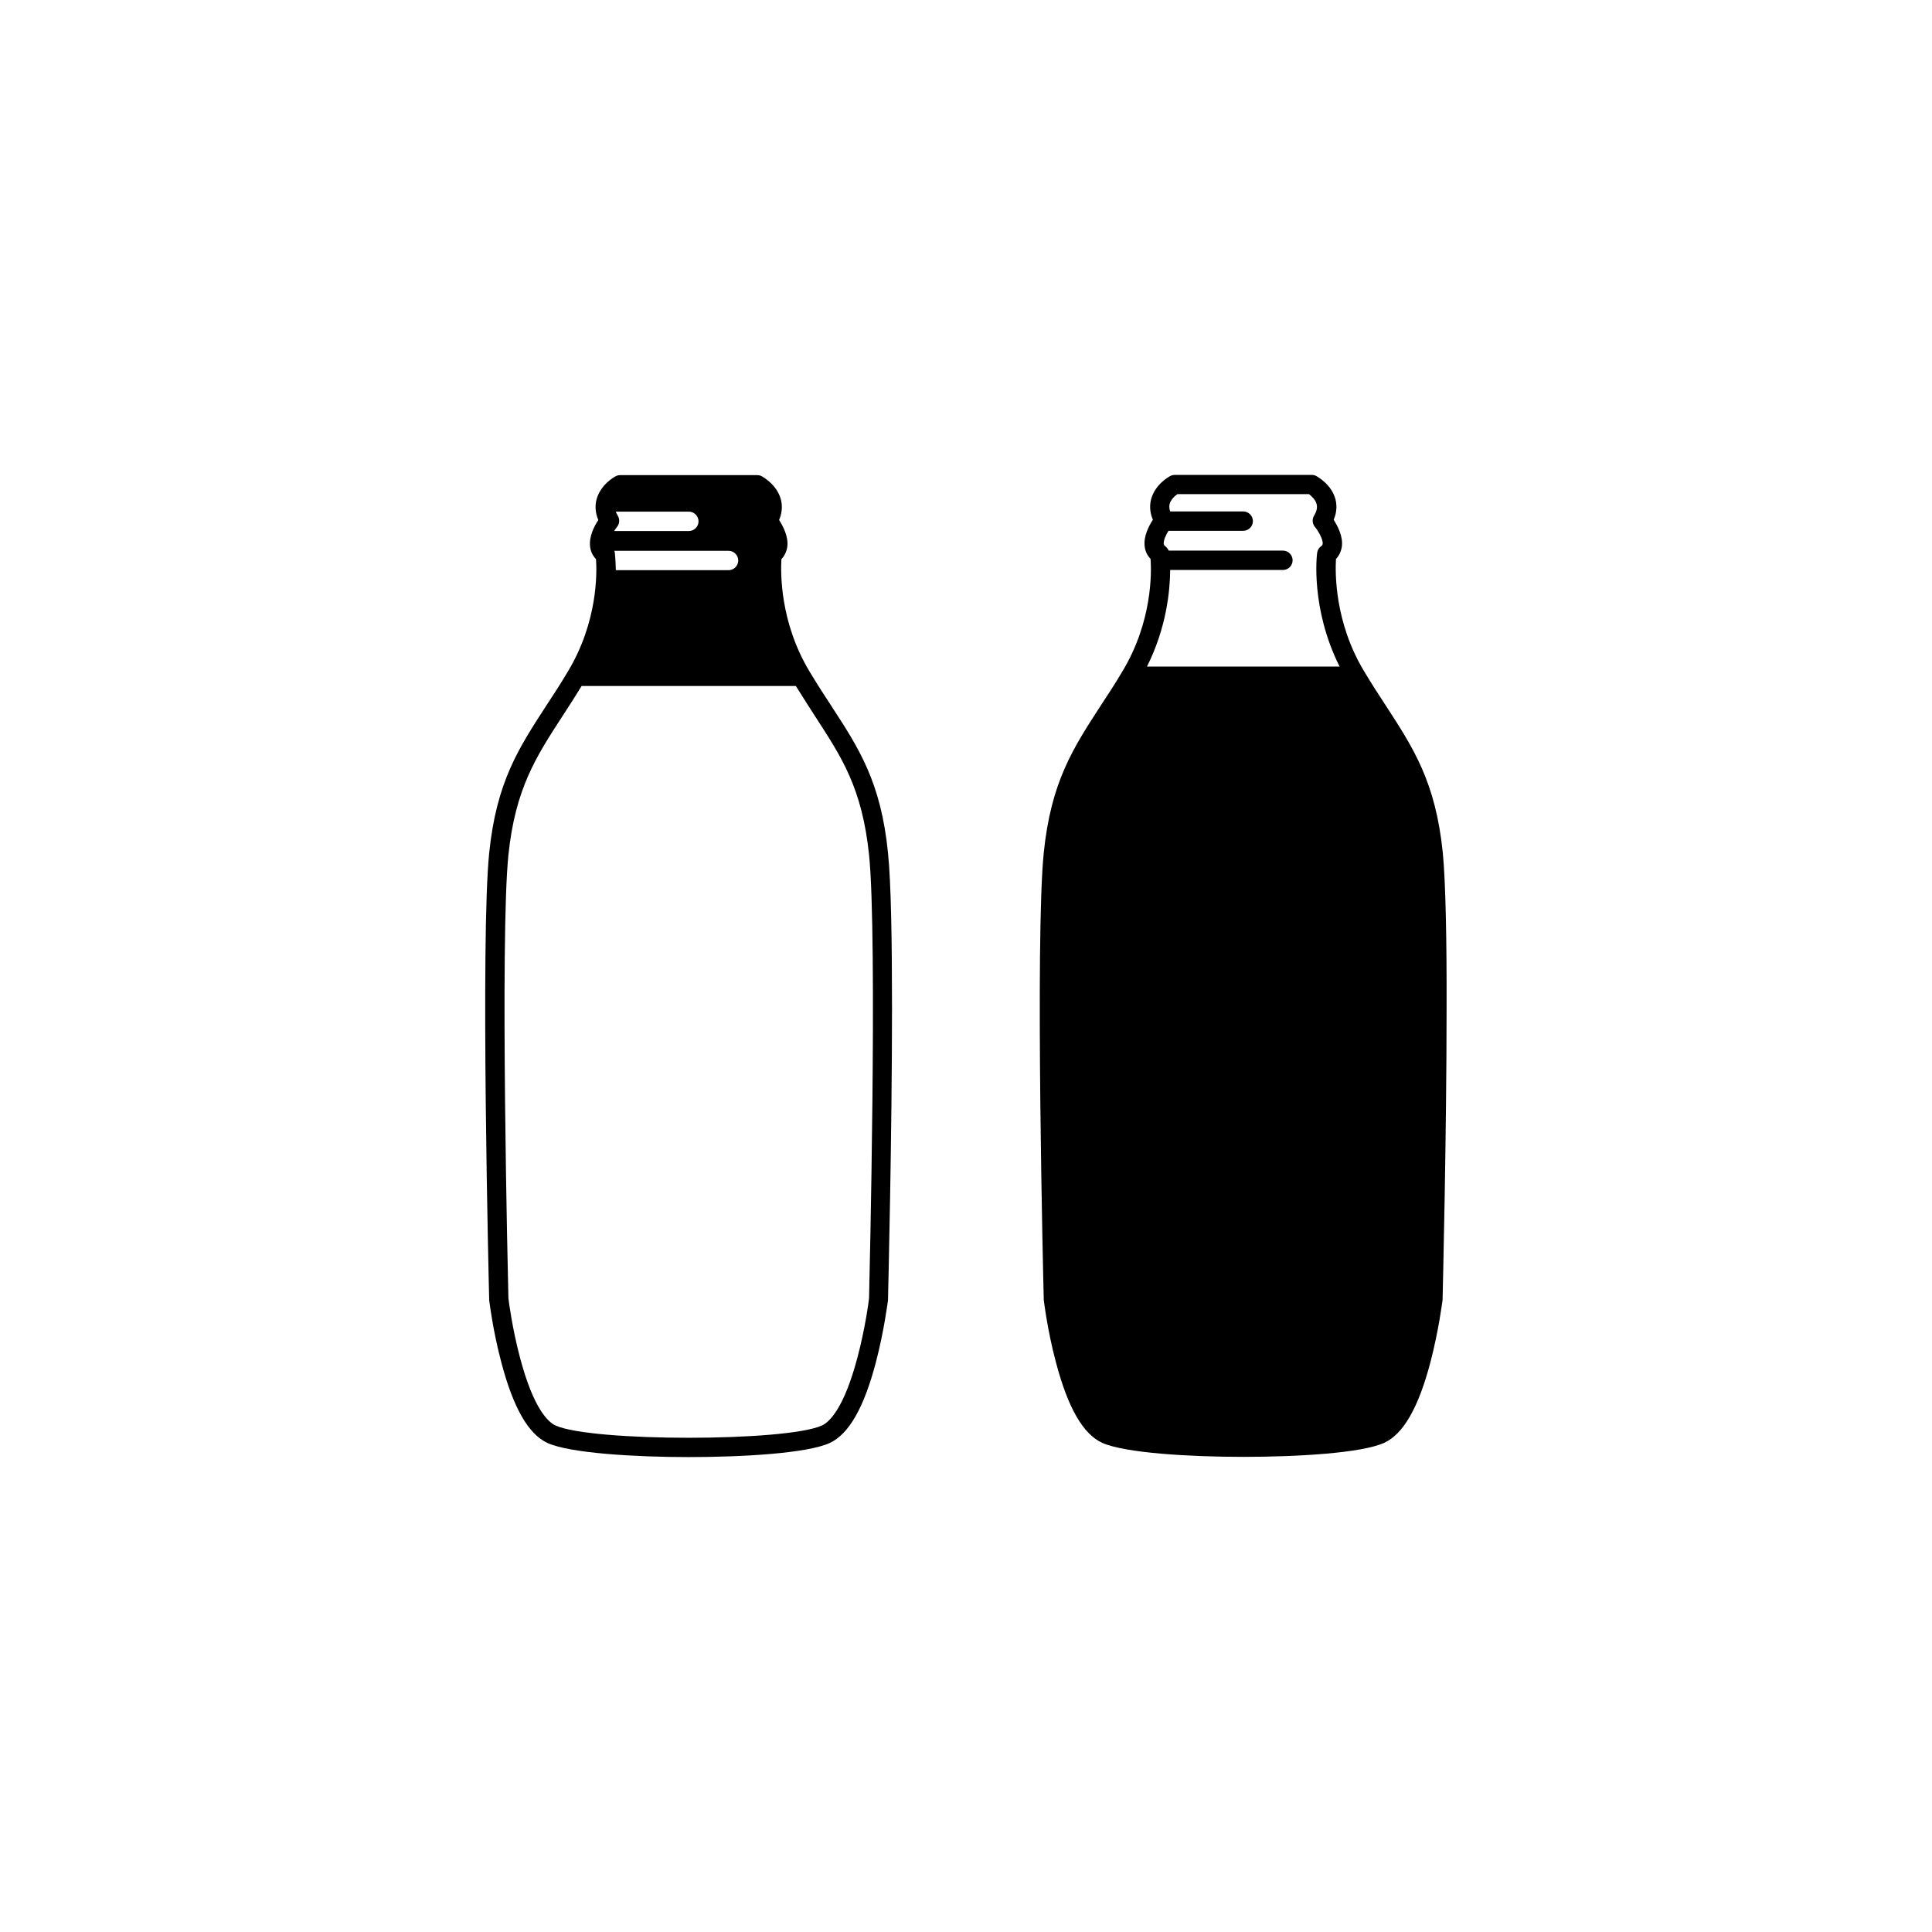
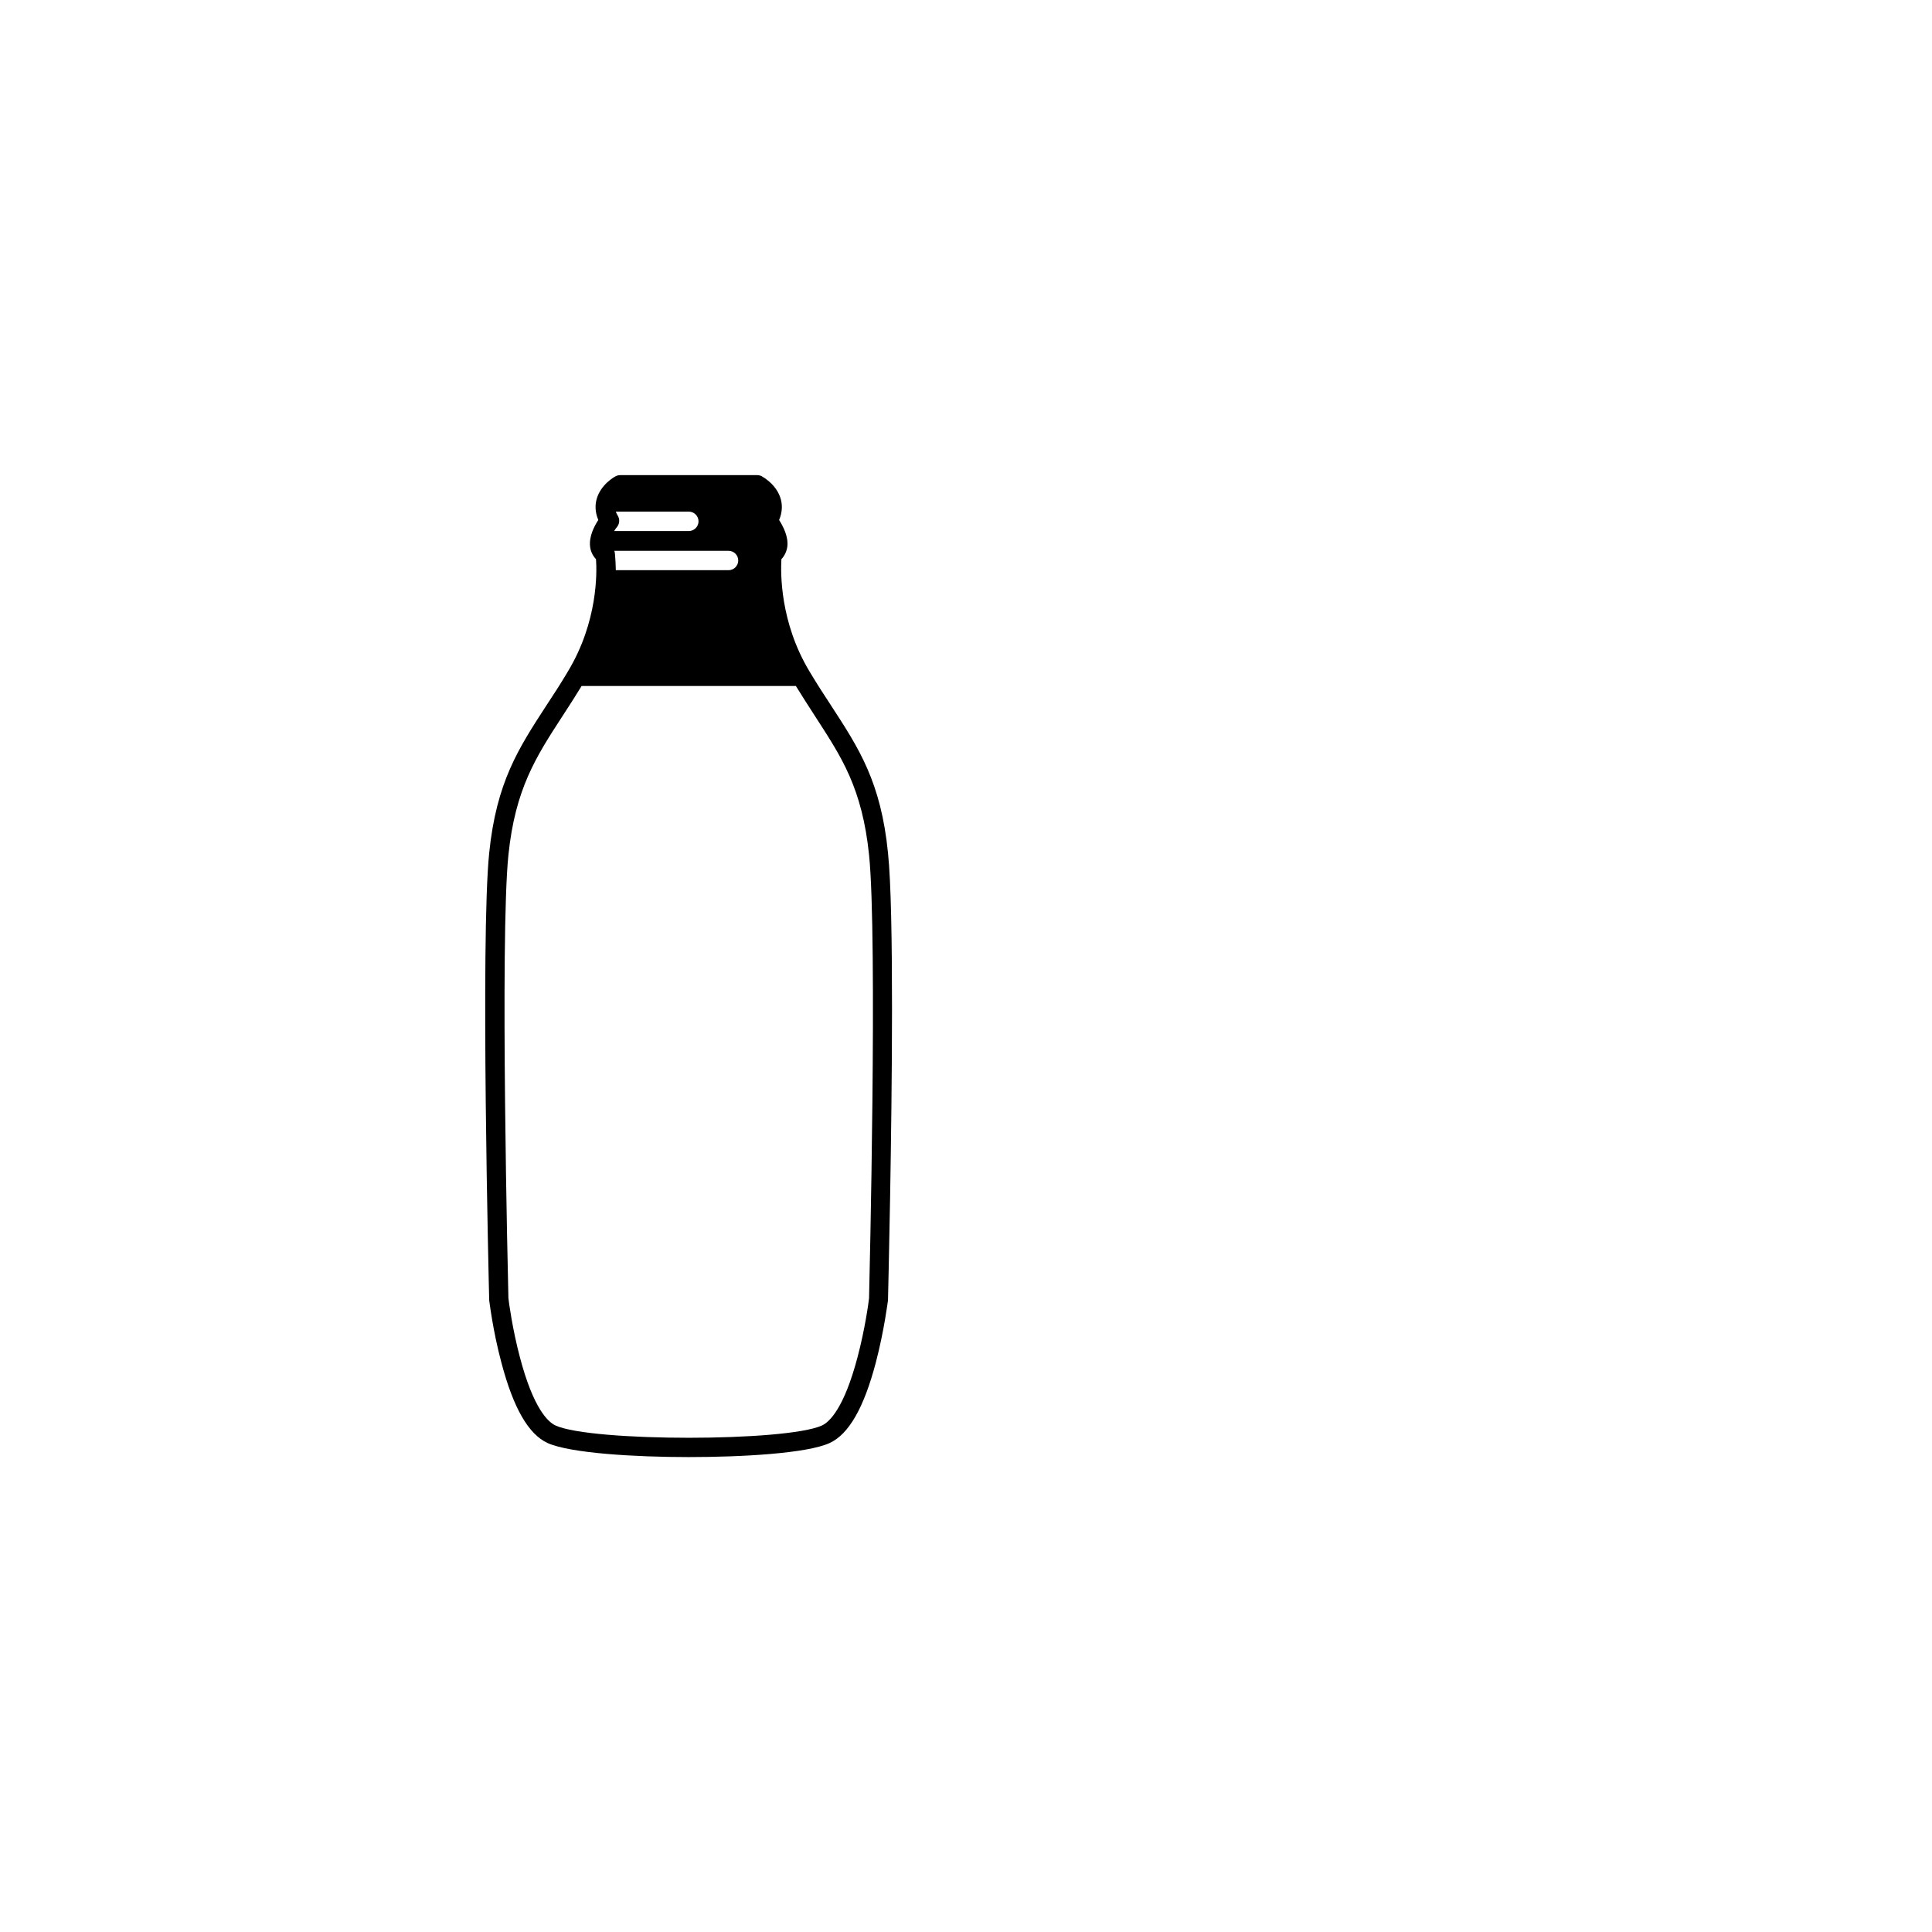
<svg xmlns="http://www.w3.org/2000/svg" fill="#000000" width="800px" height="800px" version="1.1" viewBox="144 144 512 512">
  <g>
    <path d="m364.28 331.03c-1.863-2.82-3.777-5.793-5.742-9.07-7.91-13.148-7.656-26.301-7.457-29.773 0.855-0.906 1.359-2.016 1.562-3.273 0.352-2.672-1.109-5.441-2.168-7.106 0.957-2.266 0.805-4.18 0.453-5.492-1.059-3.879-4.637-5.844-5.039-6.098-0.352-0.203-0.805-0.301-1.211-0.301h-36.324c-0.402 0-0.855 0.102-1.211 0.301-0.402 0.203-3.981 2.215-5.039 6.098-0.352 1.309-0.504 3.223 0.453 5.492-1.059 1.613-2.519 4.383-2.168 7.106 0.152 1.258 0.707 2.367 1.562 3.273 0.25 3.527 0.504 16.574-7.457 29.773-1.965 3.324-3.879 6.246-5.742 9.07-7.356 11.336-13.199 20.254-15.113 39.047-2.316 22.723-0.102 114.31 0 118.2v0.25c0.051 0.301 0.957 8.062 3.223 16.523 3.176 12.09 7.203 19.043 12.242 21.363 6.047 2.719 23.277 3.727 37.383 3.727s31.336-0.957 37.383-3.727c5.039-2.316 9.07-9.27 12.242-21.363 2.215-8.465 3.176-16.223 3.223-16.523v-0.25c0.051-2.57 1.059-43.125 1.059-77.031 0-17.582-0.25-33.402-1.059-41.16-1.855-18.797-7.699-27.766-15.055-39.051zm-56.578-50.383c-0.203-0.352-0.402-0.707-0.504-1.059h19.348c1.41 0 2.57 1.16 2.57 2.57s-1.16 2.57-2.57 2.57h-19.801c0.25-0.402 0.504-0.754 0.754-1.059 0.707-0.855 0.809-2.066 0.203-3.023zm-0.754 9.926c0-0.203-0.102-0.402-0.152-0.605h30.277c1.41 0 2.57 1.16 2.57 2.57s-1.16 2.57-2.57 2.57h-29.875c-0.051-2.719-0.25-4.332-0.25-4.535zm67.359 197.45c-0.102 1.008-1.059 8.16-3.074 15.719-3.578 13.551-7.457 17.129-9.422 18.035-9.574 4.332-61.012 4.332-70.582 0-1.965-0.906-5.844-4.434-9.422-17.984-2.016-7.559-2.973-14.812-3.074-15.77-0.102-3.981-2.266-95.422 0-117.44 1.812-17.531 7.305-25.996 14.309-36.777 1.664-2.519 3.324-5.141 5.09-8.012h56.781c1.762 2.871 3.477 5.492 5.09 8.012 3.477 5.391 6.648 10.176 9.117 15.82 2.469 5.644 4.281 12.141 5.188 20.906 2.266 22.066 0.102 113.51 0 117.49z" />
-     <path d="m526.36 370.02c-1.914-18.793-7.758-27.711-15.113-39.047-1.863-2.82-3.777-5.793-5.742-9.07-7.91-13.148-7.656-26.301-7.457-29.773 0.855-0.906 1.359-2.016 1.562-3.273 0.352-2.672-1.109-5.441-2.168-7.106 0.957-2.266 0.805-4.18 0.453-5.492-1.059-3.879-4.637-5.844-5.039-6.098-0.352-0.203-0.805-0.301-1.211-0.301h-36.324c-0.402 0-0.855 0.102-1.211 0.301-0.402 0.203-3.981 2.215-5.039 6.098-0.352 1.309-0.504 3.223 0.453 5.492-1.059 1.613-2.519 4.383-2.168 7.106 0.152 1.258 0.707 2.367 1.562 3.273 0.25 3.527 0.504 16.574-7.457 29.773-1.965 3.324-3.879 6.246-5.742 9.07-7.356 11.336-13.199 20.254-15.113 39.047-2.316 22.723-0.102 114.31 0 118.2v0.25c0.051 0.301 0.957 8.062 3.223 16.523 3.176 12.09 7.203 19.043 12.242 21.363 6.047 2.719 23.277 3.727 37.383 3.727s31.336-0.957 37.383-3.727c5.039-2.316 9.07-9.27 12.242-21.363 2.215-8.465 3.176-16.223 3.223-16.523v-0.25c0.051-2.57 1.059-43.125 1.059-77.031 0.055-17.586-0.246-33.406-1-41.164zm-72.246-74.969h29.875c1.41 0 2.57-1.16 2.57-2.57s-1.16-2.57-2.57-2.57h-30.277c-0.203-0.453-0.504-0.855-0.906-1.16-0.301-0.203-0.352-0.402-0.402-0.605-0.102-0.906 0.555-2.367 1.258-3.477h19.801c1.41 0 2.57-1.16 2.57-2.57 0-1.41-1.16-2.57-2.57-2.57h-19.348c-0.25-0.707-0.301-1.359-0.152-1.965 0.301-1.16 1.359-2.117 2.066-2.621h34.863c0.656 0.504 1.715 1.461 2.016 2.621 0.25 0.906 0.051 1.914-0.656 3.074-0.555 0.906-0.504 2.117 0.203 2.973 0.906 1.109 2.215 3.324 2.066 4.535-0.051 0.25-0.102 0.402-0.402 0.605-0.605 0.402-0.957 1.059-1.059 1.762-0.102 0.656-1.762 14.711 5.945 30.129l-51.039 0.004c5.191-10.379 6.098-20.102 6.148-25.594z" />
  </g>
</svg>